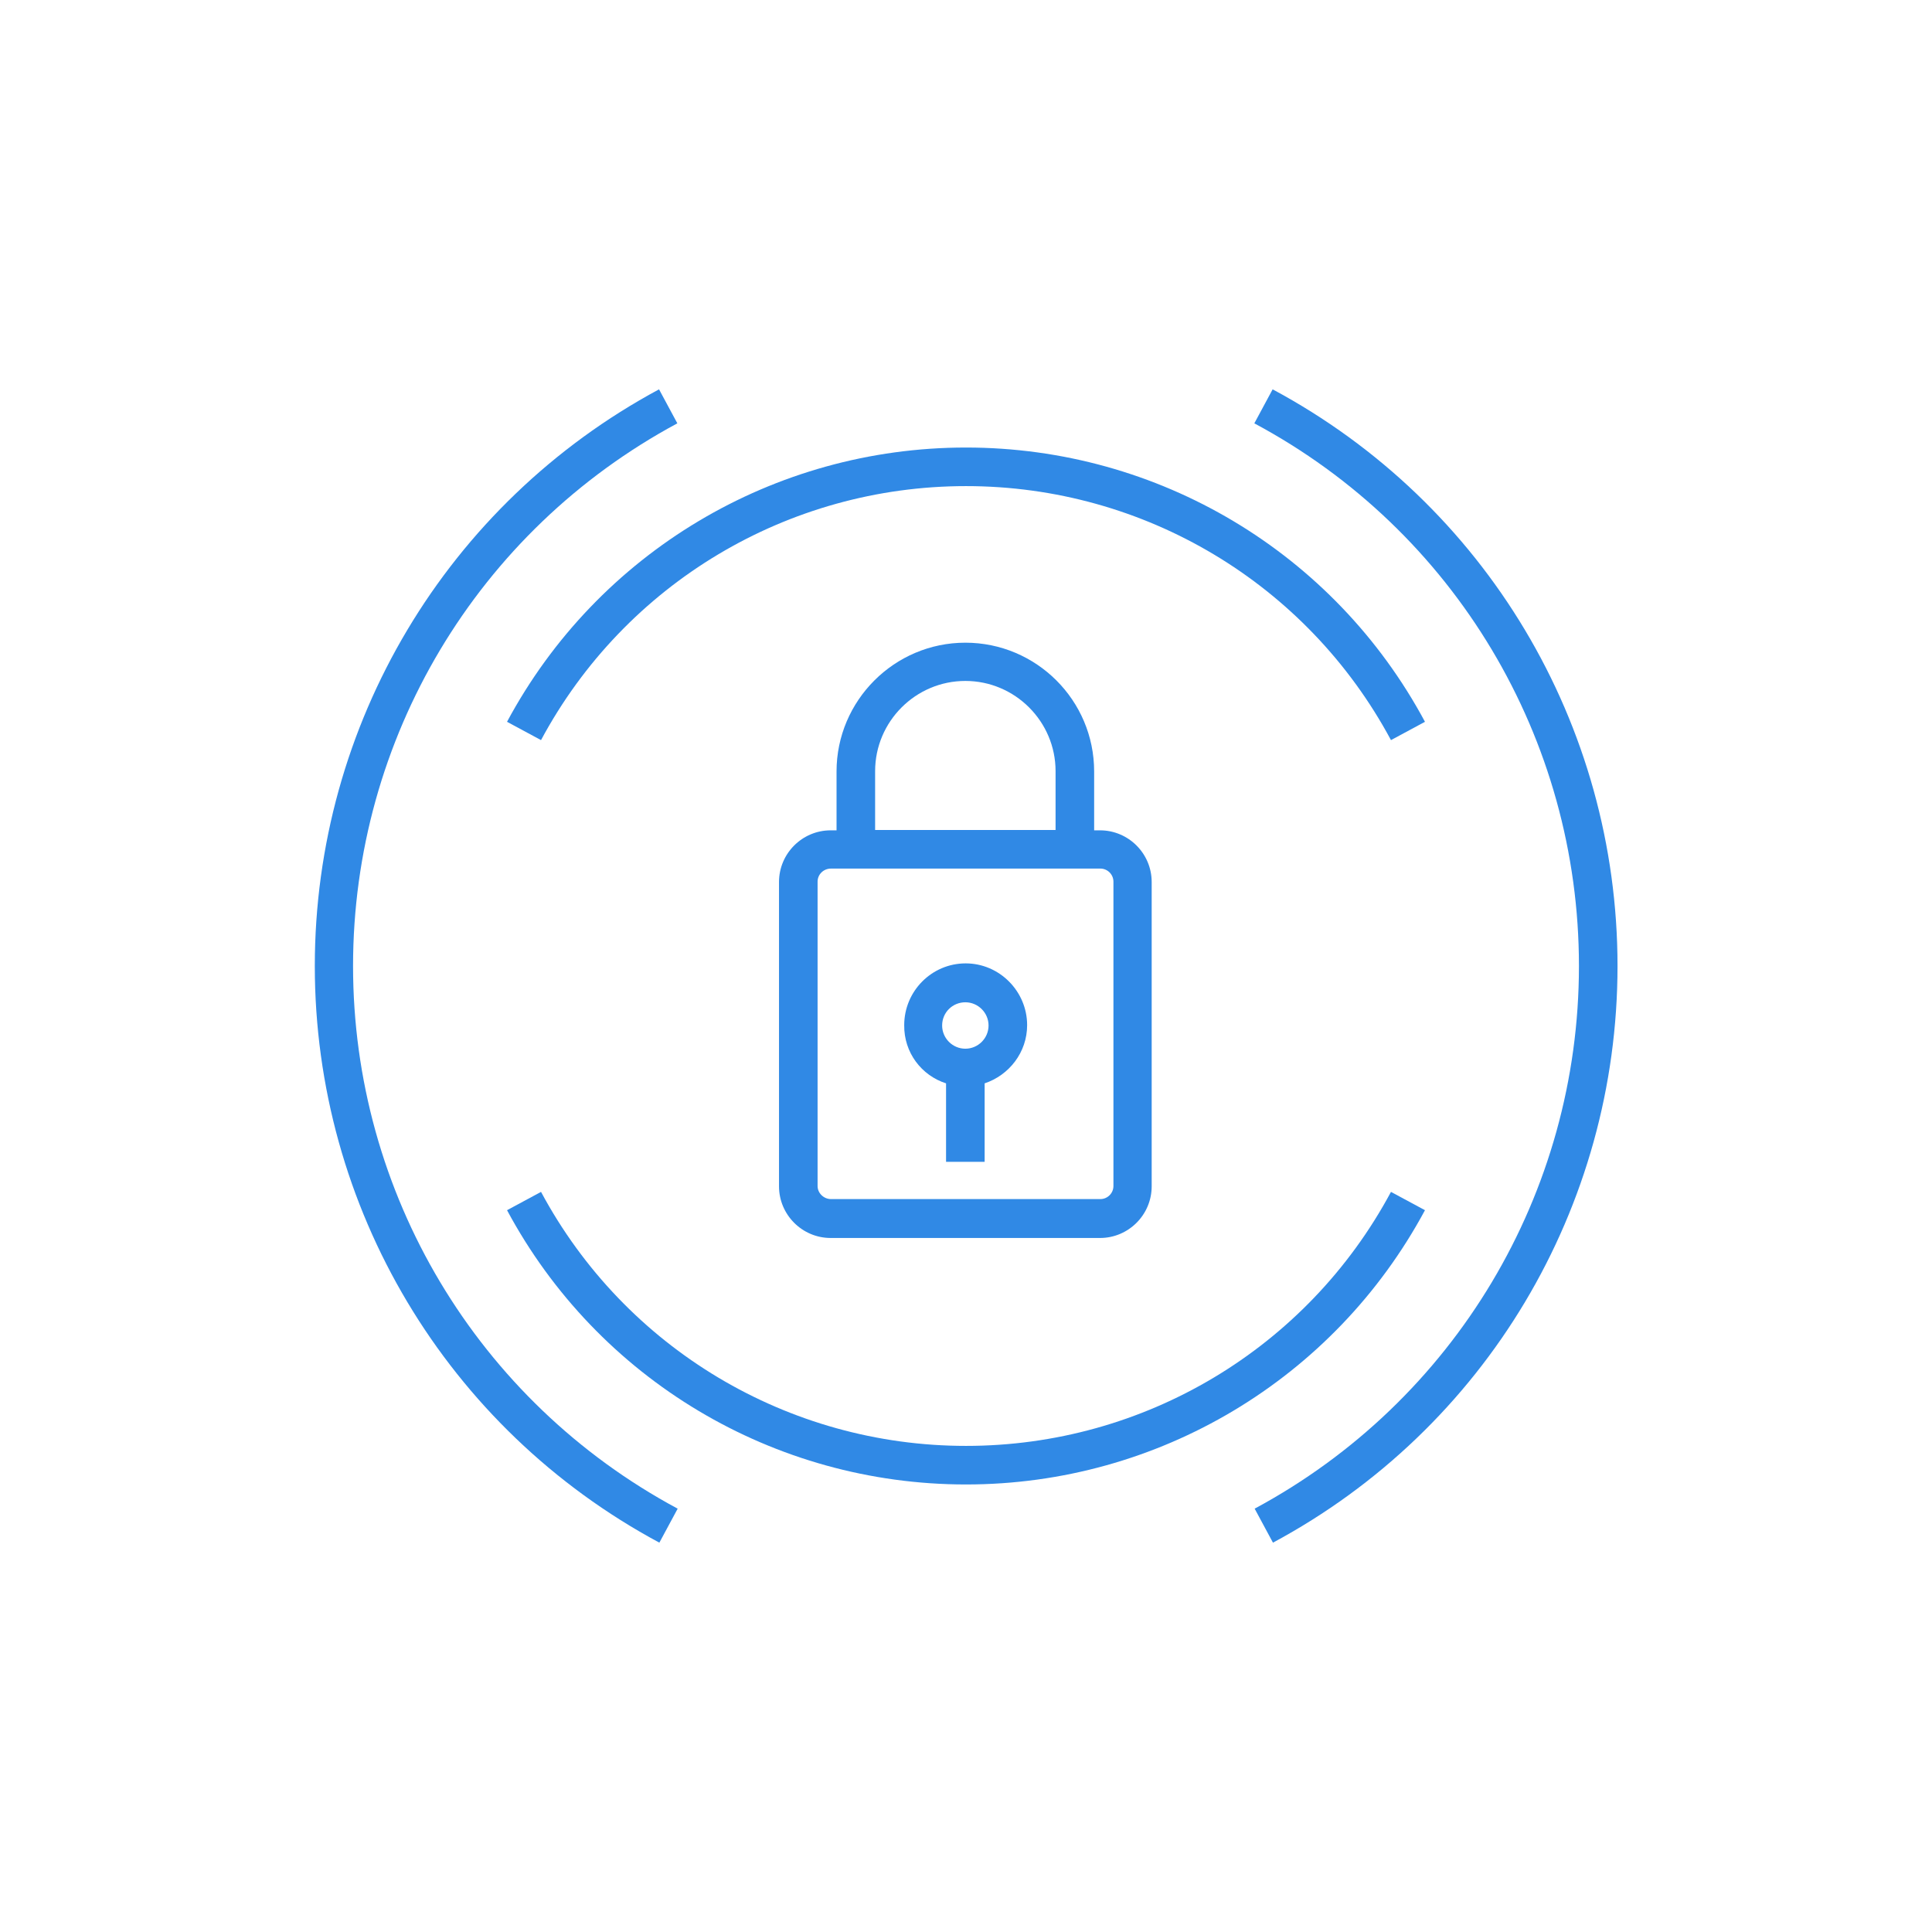
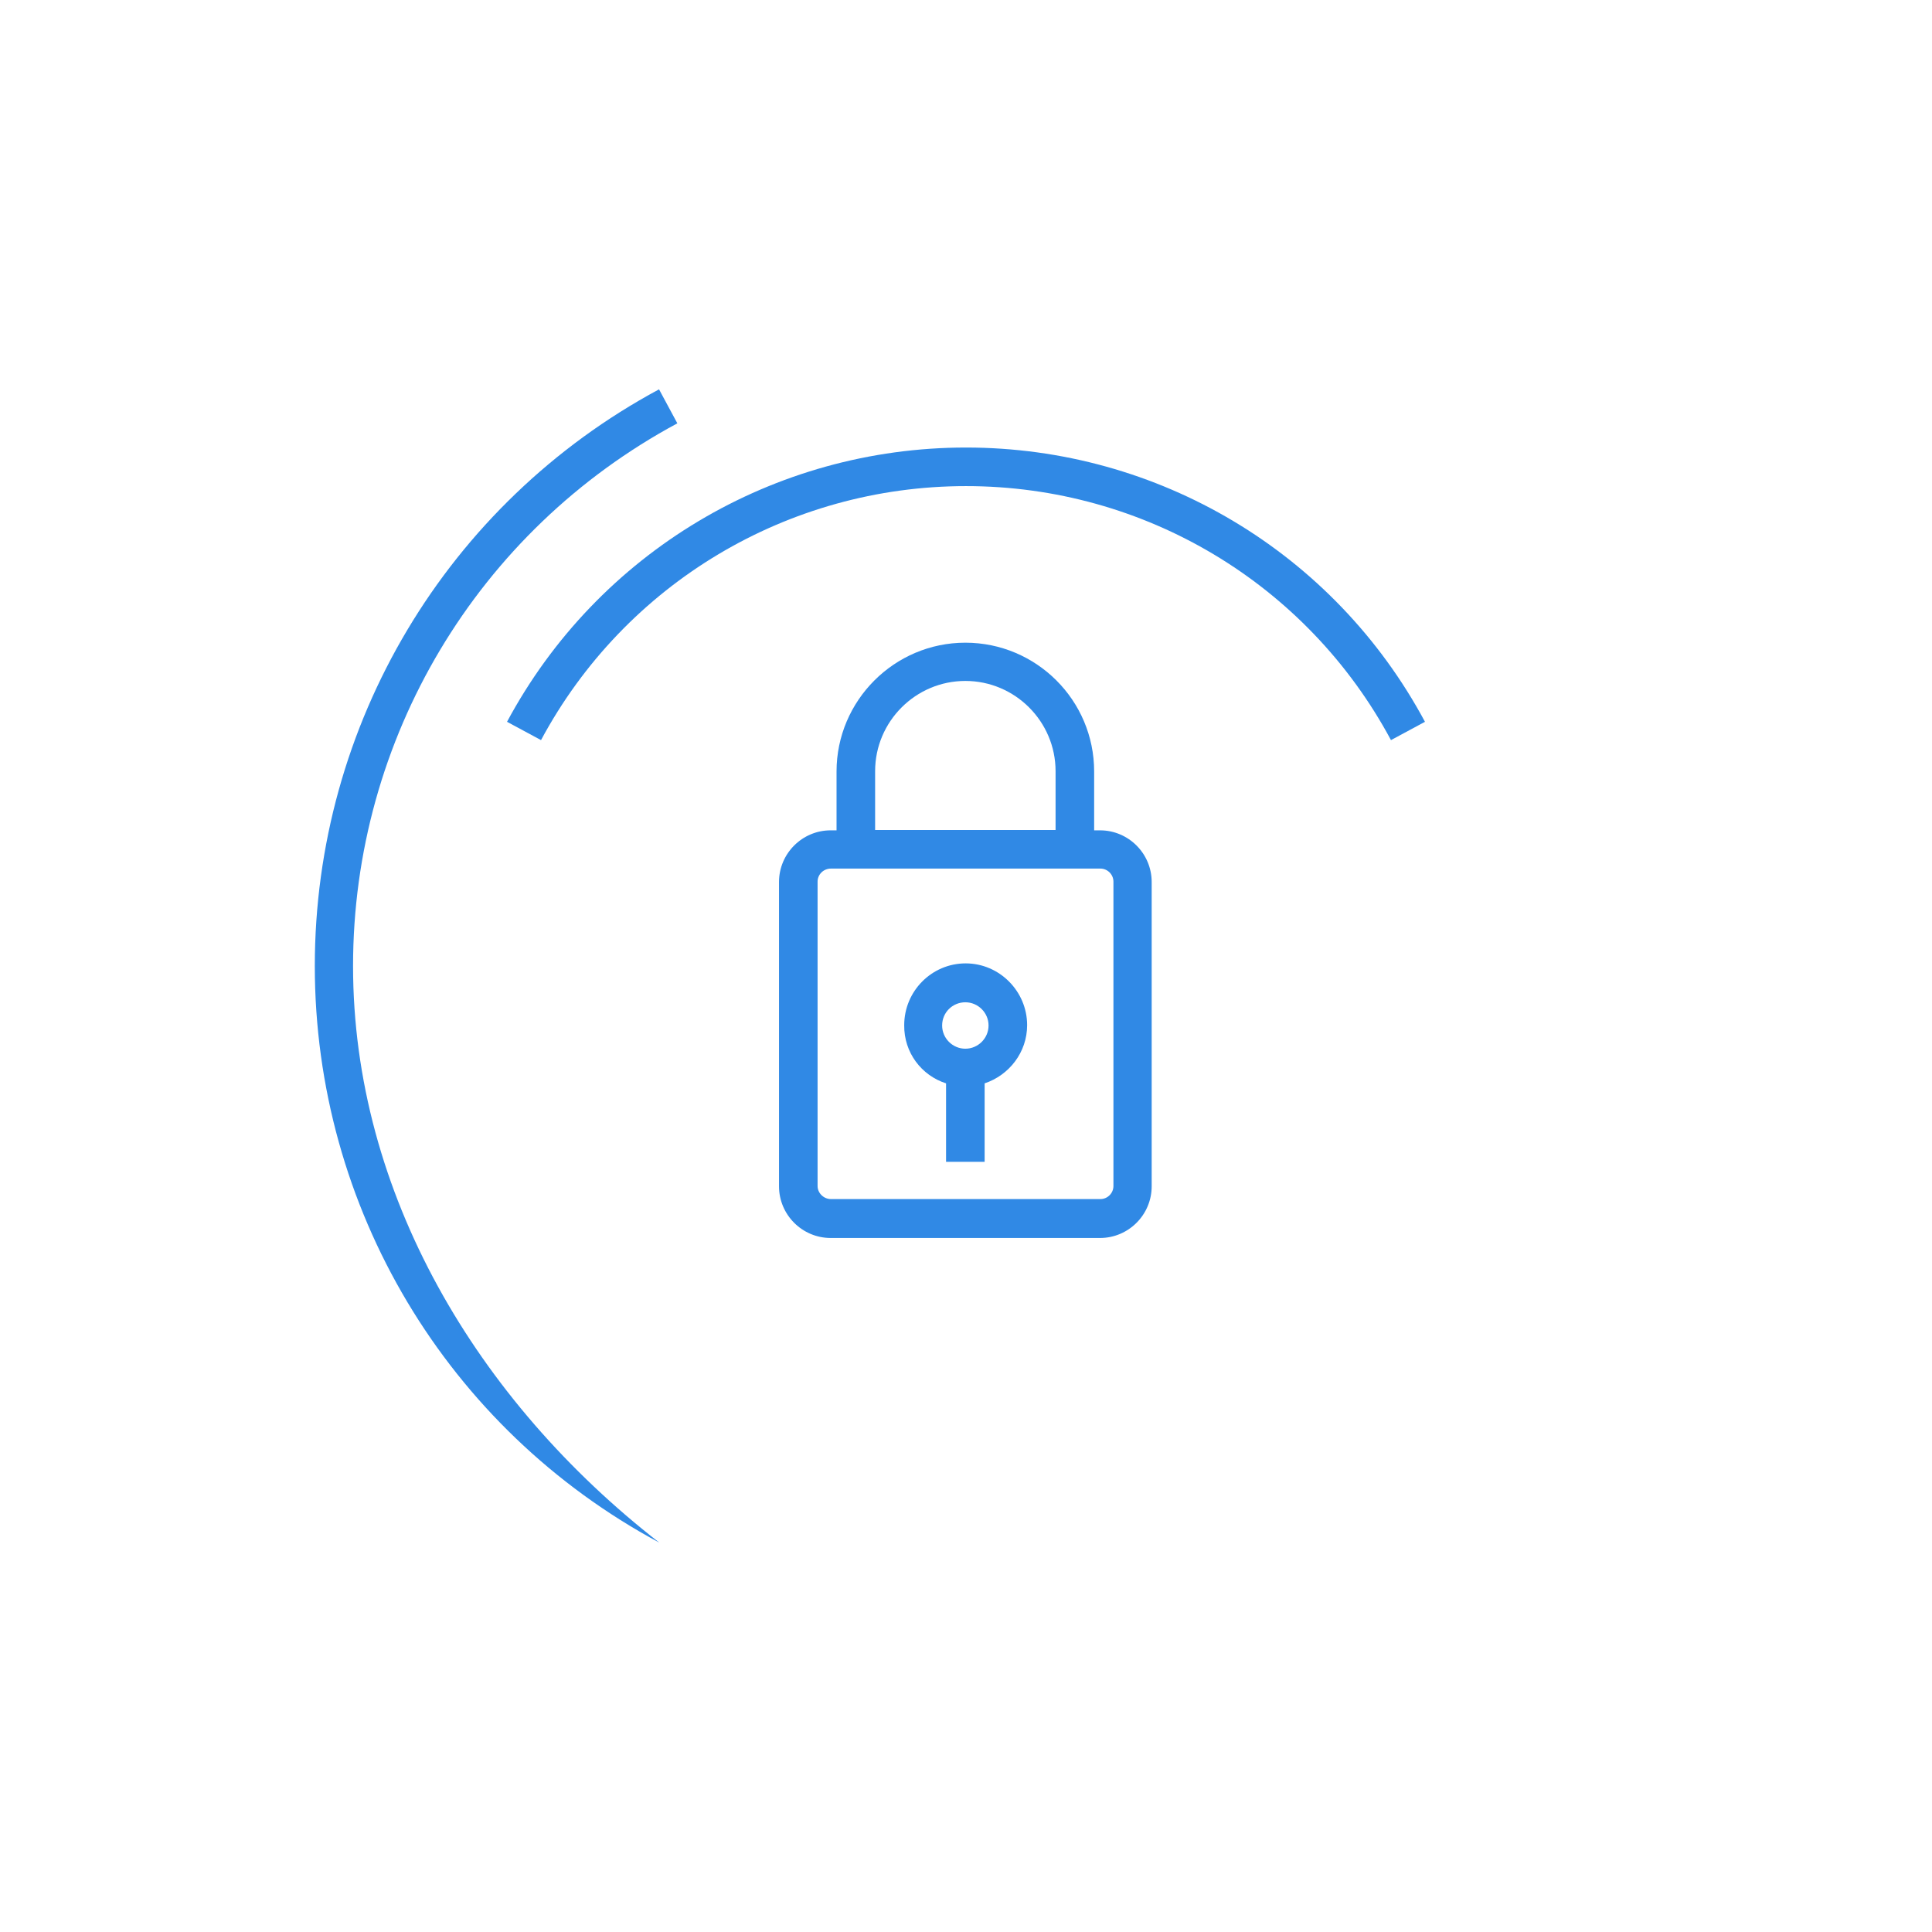
<svg xmlns="http://www.w3.org/2000/svg" version="1.1" id="Ebene_1" x="0px" y="0px" viewBox="0 0 591 591" style="enable-background:new 0 0 591 591;" xml:space="preserve">
  <style type="text/css">
	.st0{fill:#3089E5;}
</style>
  <g>
-     <path class="st0" d="M435.9,370.2l-10.4-5.6c-25.7,47.9-75.5,77.7-130,77.7c-54.4,0-104.3-29.8-130-77.7l-10.4,5.6   c27.8,51.8,81.6,83.9,140.4,83.9S408.1,421.9,435.9,370.2z" />
    <path class="st0" d="M425.5,226.4l10.4-5.6c-27.8-51.8-81.6-83.9-140.4-83.9s-112.6,32.1-140.4,83.9l10.4,5.6   c25.7-47.9,75.5-77.7,130-77.7C350,148.7,399.8,178.5,425.5,226.4z" />
-     <path class="st0" d="M108,295.5c0-69.5,38-133.1,99.2-166l-5.6-10.4C136.7,154,96.3,221.6,96.3,295.5   c0,73.9,40.4,141.5,105.4,176.4l5.6-10.4C146,428.6,108,365,108,295.5z" />
-     <path class="st0" d="M389.3,119.1l-5.6,10.4C445,162.3,483,226,483,295.5s-38,133.1-99.2,166l5.6,10.4   c65-34.9,105.4-102.5,105.4-176.4C494.8,221.6,454.4,154,389.3,119.1z" />
+     <path class="st0" d="M108,295.5c0-69.5,38-133.1,99.2-166l-5.6-10.4C136.7,154,96.3,221.6,96.3,295.5   c0,73.9,40.4,141.5,105.4,176.4C146,428.6,108,365,108,295.5z" />
    <path class="st0" d="M295.3,196.6c-21.7,0-39.4,17.7-39.4,39.4v18h-1.8c-8.7,0-15.8,7.1-15.8,15.8v93.1c0,8.7,7.1,15.8,15.8,15.8   h82.4c8.7,0,15.8-7.1,15.8-15.8v-93.1c0-8.7-7.1-15.8-15.8-15.8h-1.8v-18C334.7,214.2,317,196.6,295.3,196.6z M267.7,235.9   c0-15.2,12.4-27.6,27.6-27.6c15.2,0,27.6,12.4,27.6,27.6v18h-55.2L267.7,235.9L267.7,235.9z M340.6,269.7v93.1c0,2.2-1.8,4-4,4   h-82.4c-2.2,0-4.1-1.8-4.1-4v-93.1c0-2.2,1.8-4,4.1-4h82.4C338.8,265.7,340.6,267.5,340.6,269.7z" />
    <path class="st0" d="M289.4,331.4v24h11.8v-24c7.5-2.5,13-9.5,13-17.8c0-10.4-8.5-18.9-18.8-18.9c-10.4,0-18.8,8.5-18.8,18.9   C276.5,322,281.9,329,289.4,331.4z M295.3,306.6c3.9,0,7.1,3.2,7.1,7.1c0,3.9-3.2,7.1-7.1,7.1s-7.1-3.2-7.1-7.1   C288.2,309.7,291.4,306.6,295.3,306.6z" />
  </g>
</svg>